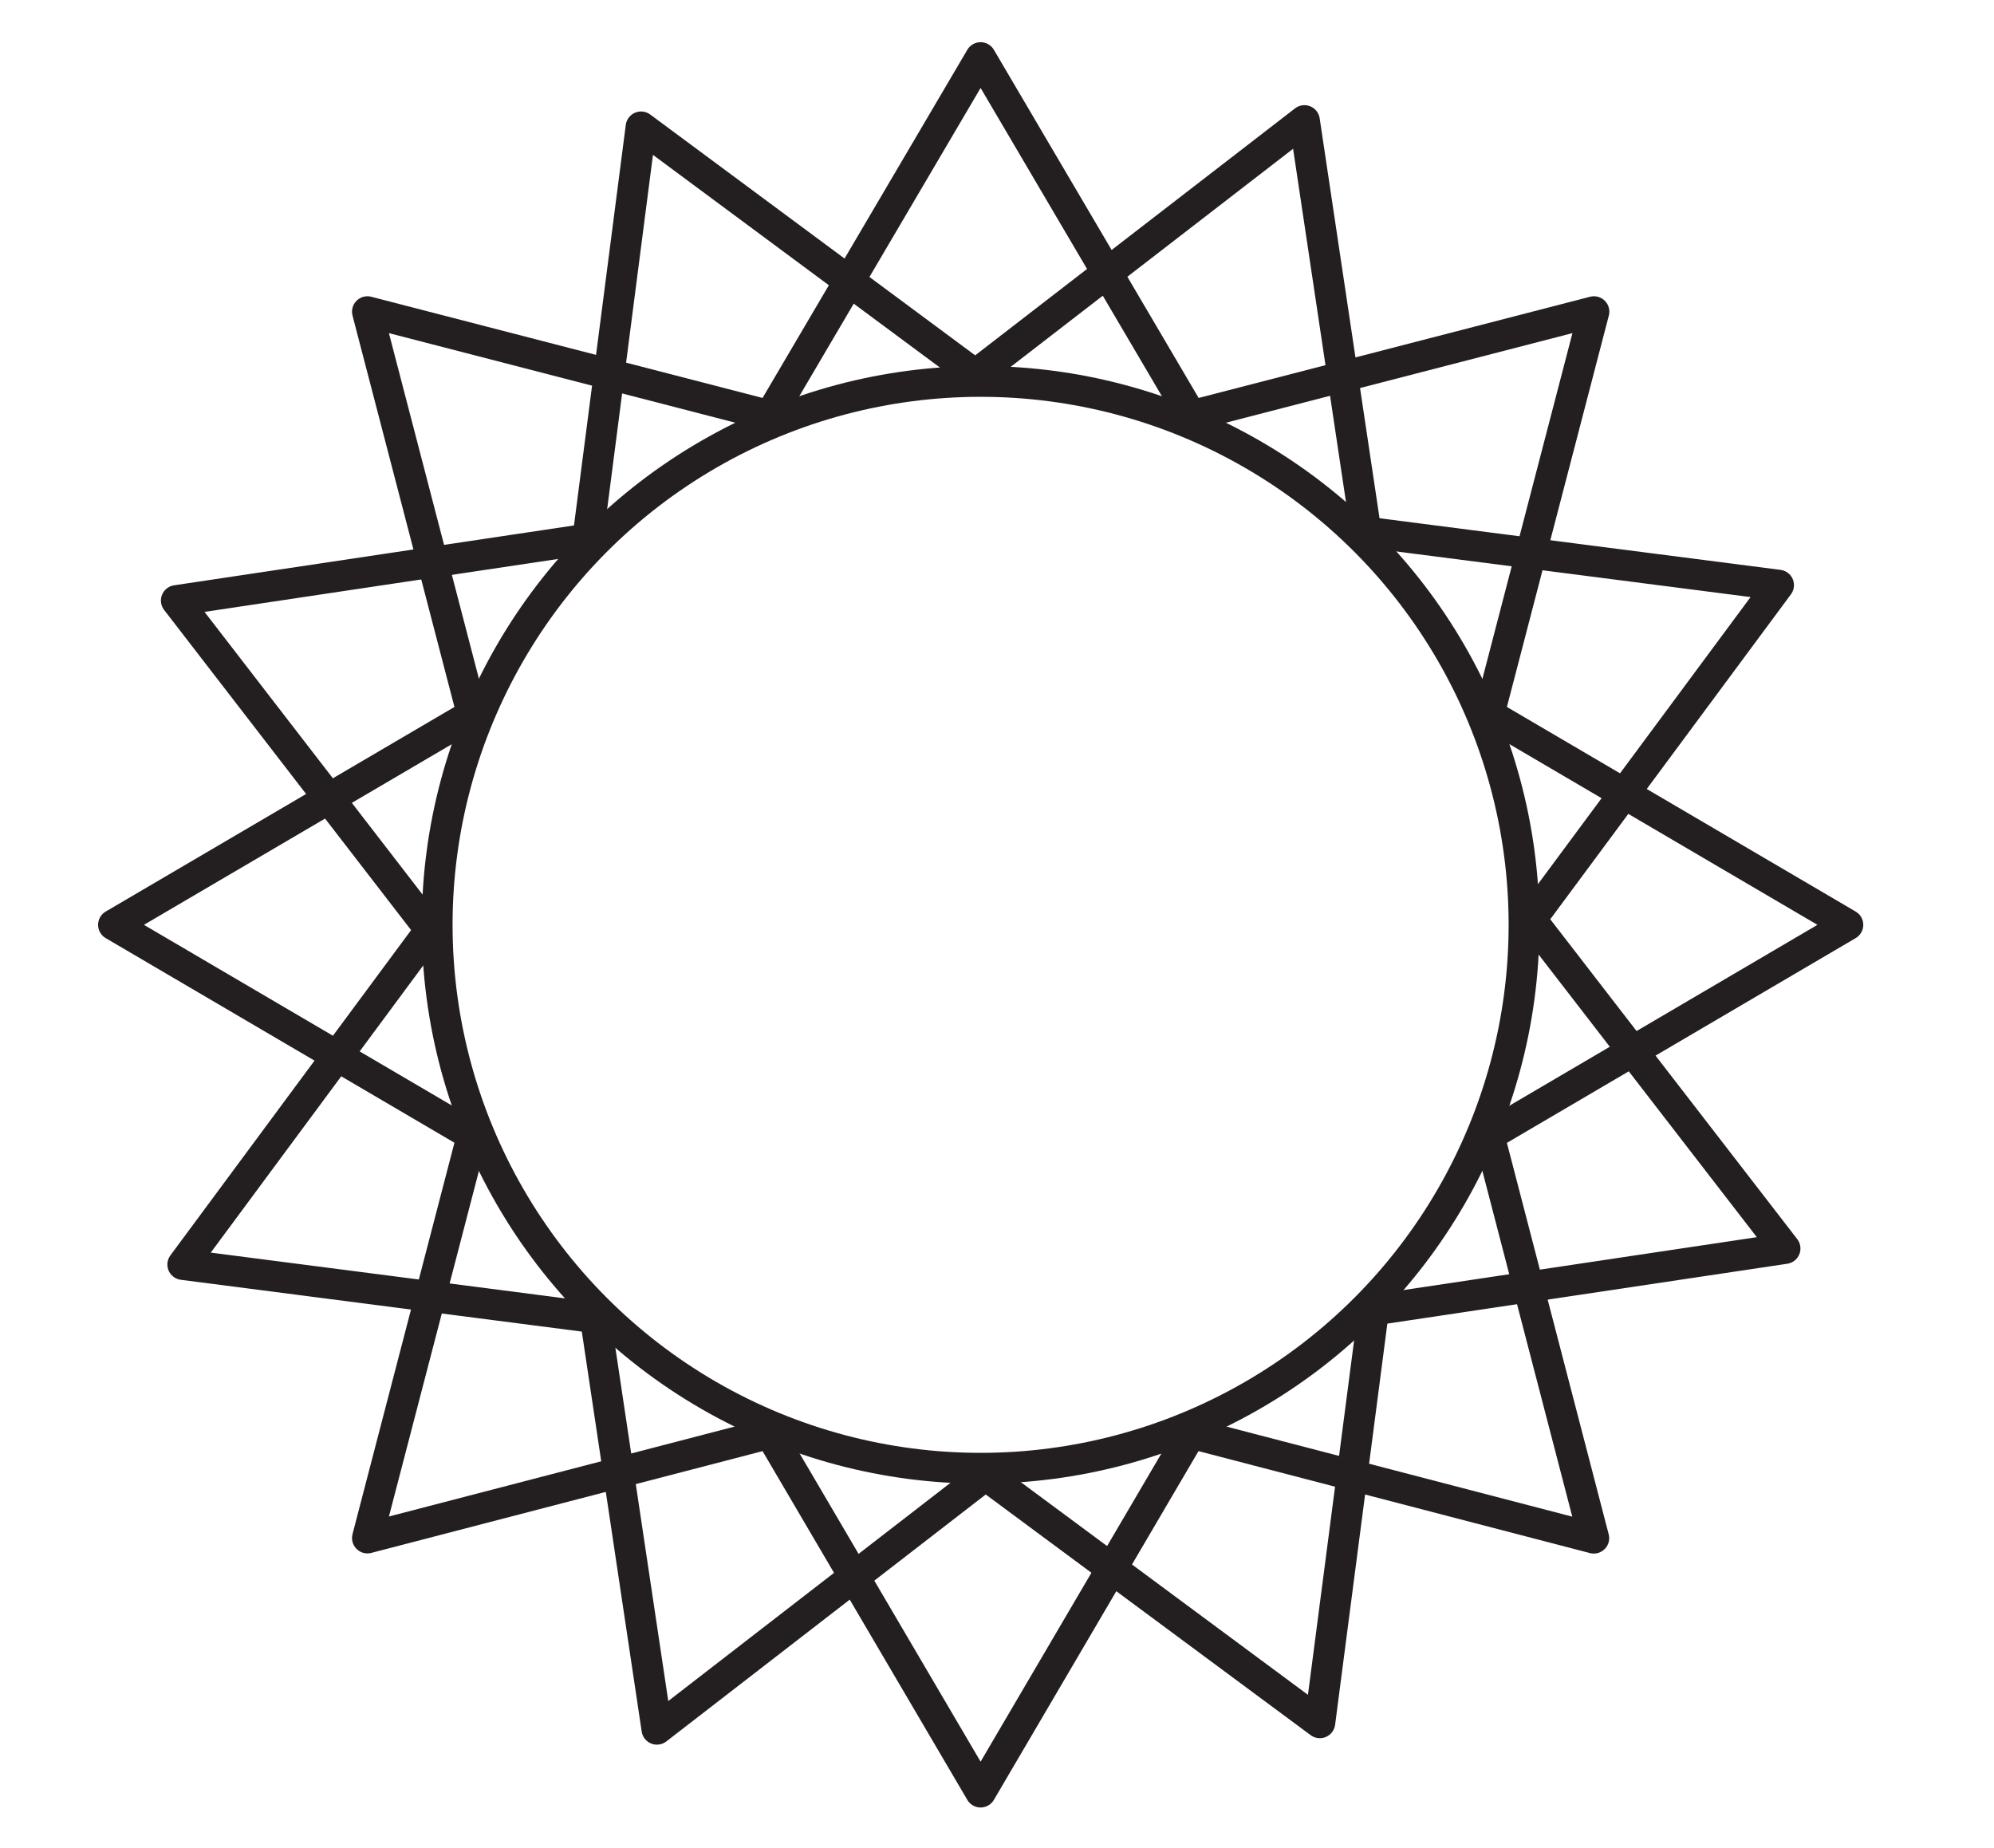
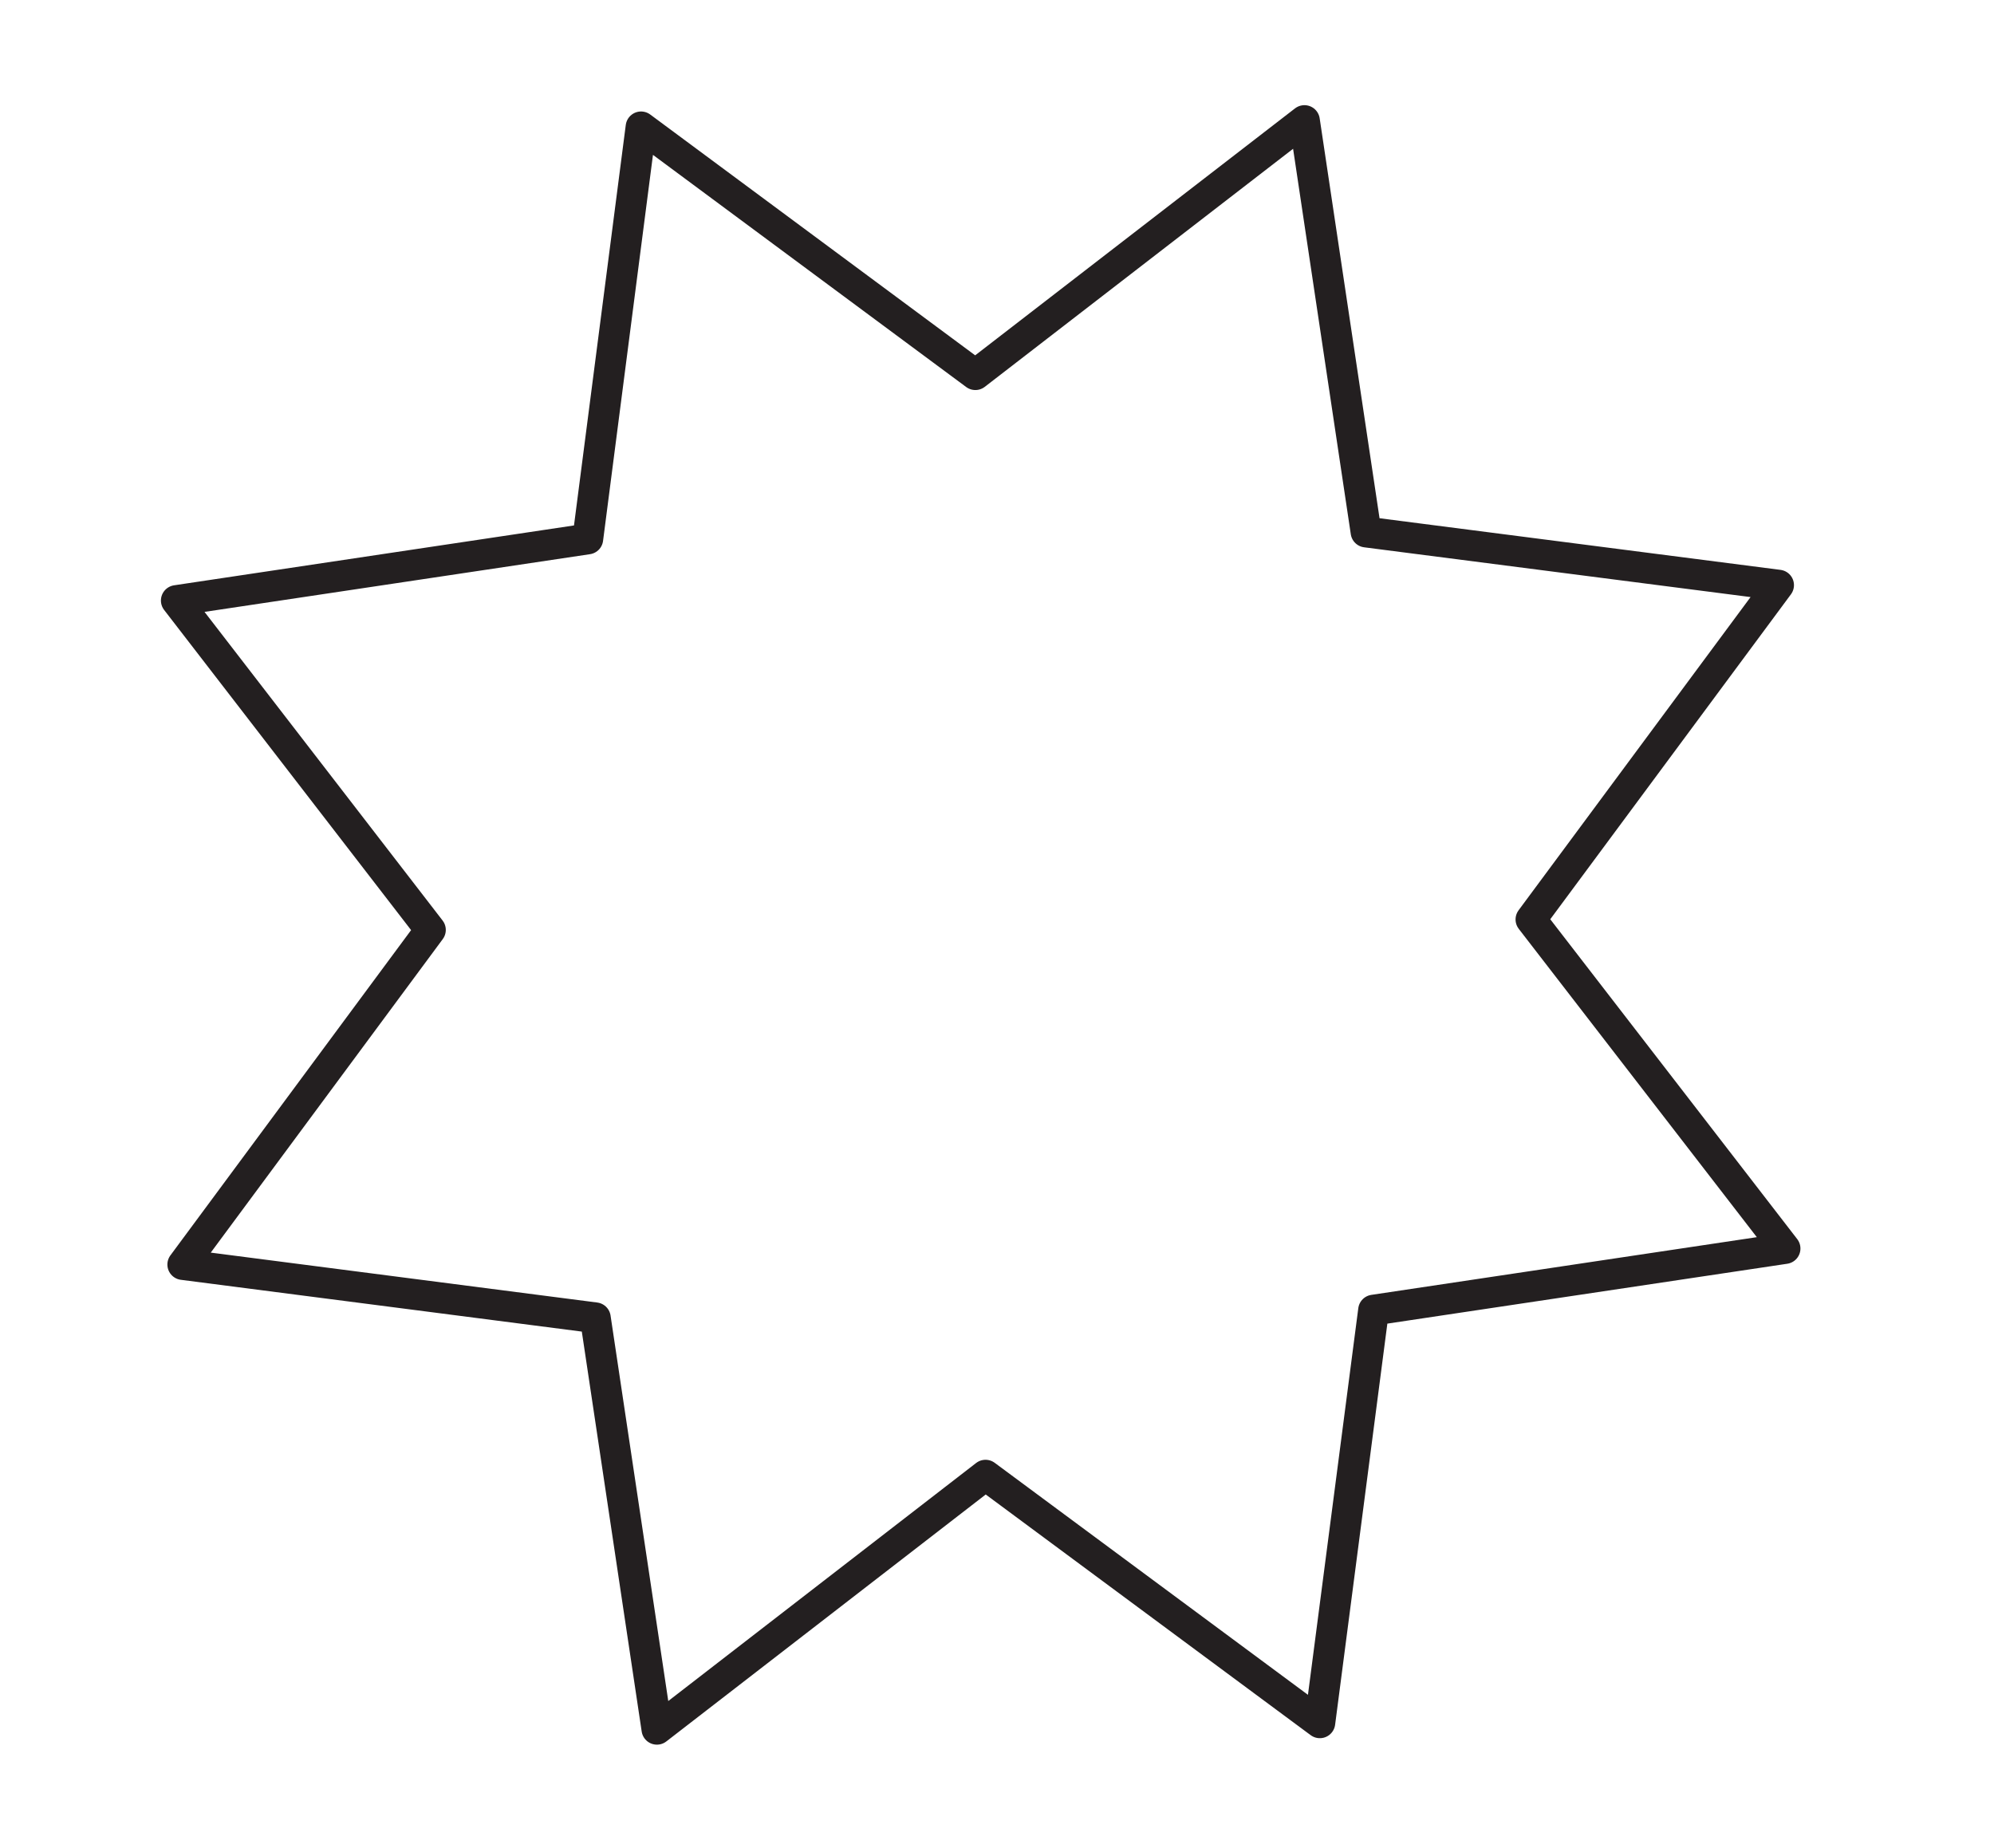
<svg xmlns="http://www.w3.org/2000/svg" id="_Layer_" data-name="&lt;Layer&gt;" viewBox="0 0 129.49 120">
  <defs>
    <style>.cls-1{fill:none;stroke:#231f20;stroke-linecap:round;stroke-linejoin:round;stroke-width:2px;}</style>
  </defs>
  <title>summer-k</title>
-   <path class="cls-1" d="M96.7,73.74,120,60.06,96.7,46.39l6.81-26.15L77.36,27,63.68,3.74,50,27,23.86,20.24l6.81,26.15L7.37,60.06l23.3,13.67L23.86,99.88,50,93.08l13.68,23.3,13.67-23.3,26.15,6.81Z" />
  <path class="cls-1" d="M89.2,85.08l26.72-4L99.42,59.71,115.5,38,88.71,34.55l-4-26.72L63.34,24.33,41.63,8.24,38.17,35,11.45,39l16.5,21.39L11.87,82.12l26.79,3.46,4,26.72L64,95.8l21.71,16.08Z" />
-   <circle class="cls-1" cx="63.68" cy="60.06" r="35.29" />
</svg>